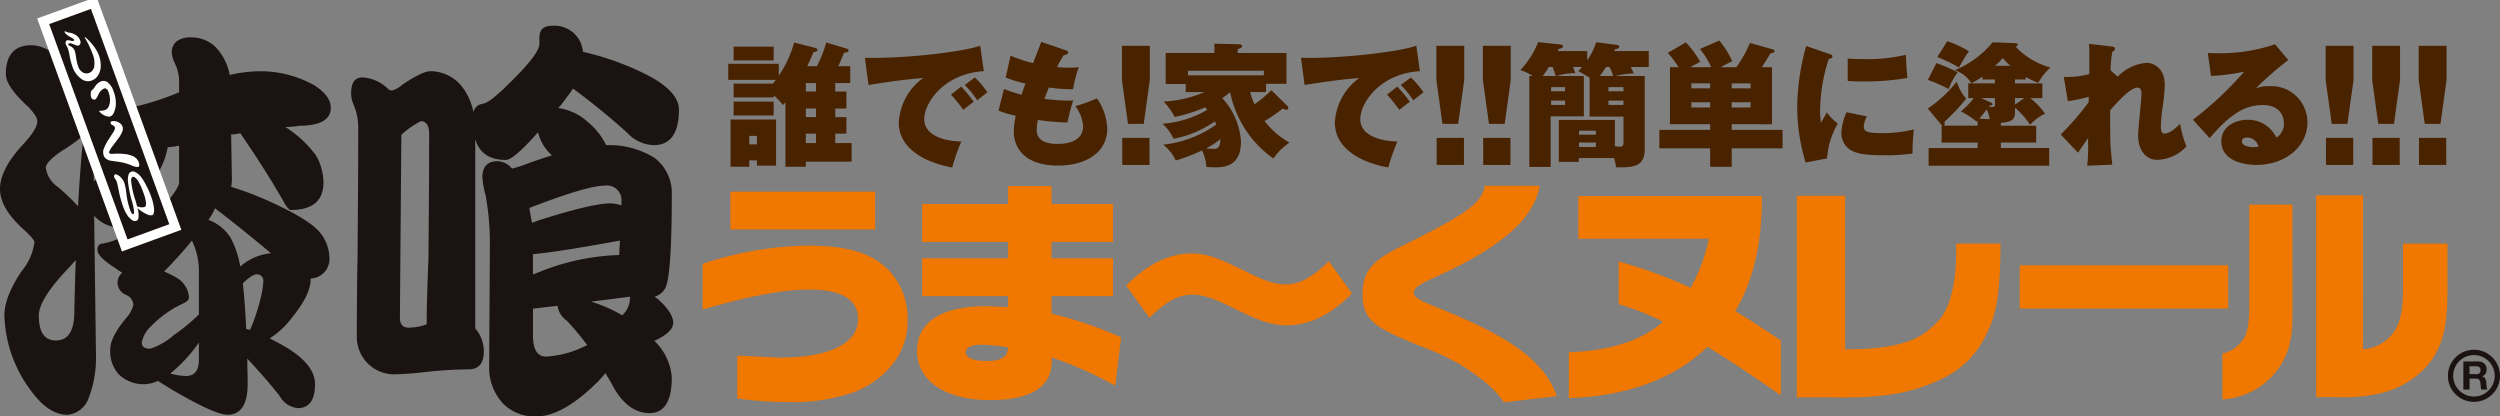
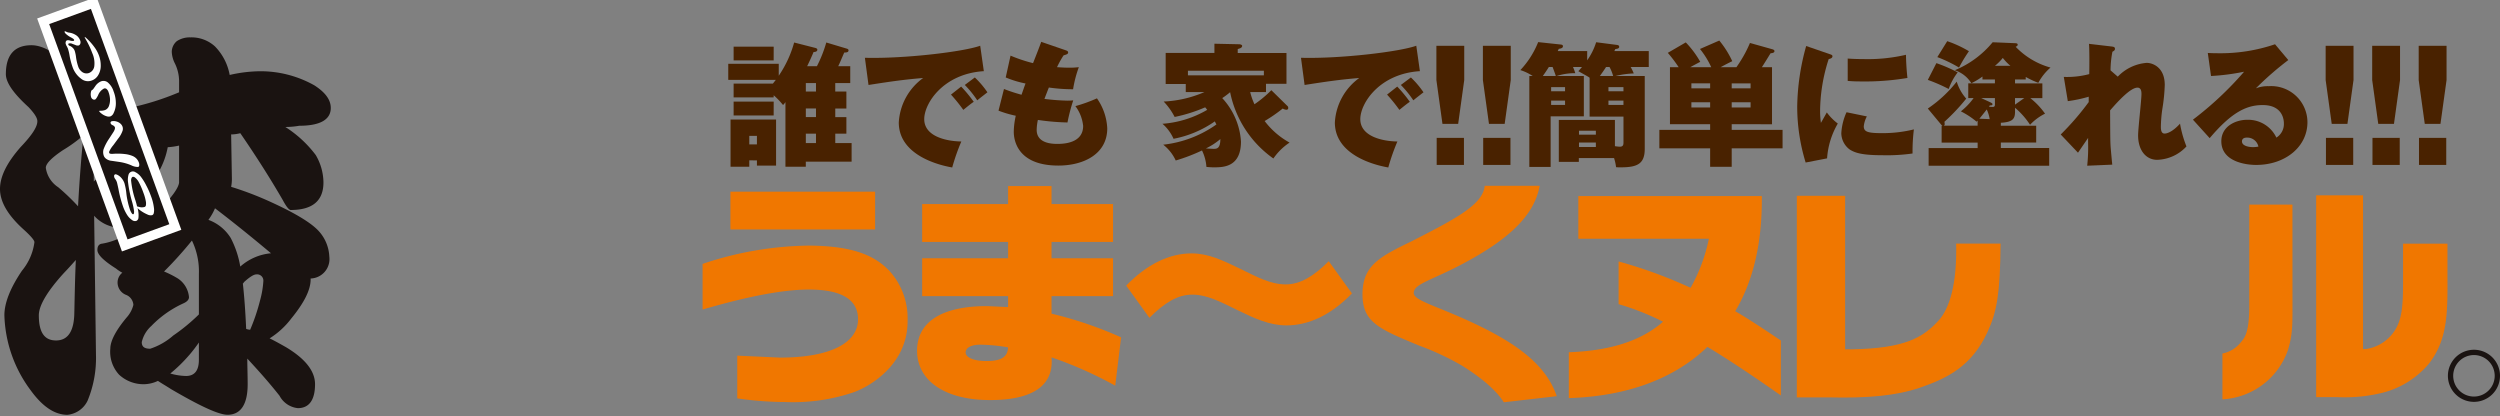
<svg xmlns="http://www.w3.org/2000/svg" width="320" height="53.305" viewBox="0 0 320 53.305">
  <rect x="0" y="0" width="320" height="53.305" fill="#808080" stroke="none" />
  <defs>
    <clipPath id="a">
      <rect width="320" height="53.305" fill="none" />
    </clipPath>
  </defs>
  <g clip-path="url(#a)">
    <path d="M209.321,55.919H190.8V51.078h18.525Zm-12.183,16.4c6.5,0,10-1.906,10-4.9,0-2.53-2.092-3.812-6.311-3.812-3.185,0-7.715.843-13.588,2.561V60.325a44.033,44.033,0,0,1,13.713-2.343c5.154.061,8.092,1.062,10.153,3.186a8.992,8.992,0,0,1,2.375,6.341c.093,5.841-5.155,8.716-7.185,9.34a24.124,24.124,0,0,1-8.435,1.158,43.069,43.069,0,0,1-6.184-.471V72.069Z" transform="translate(-97.308 -26.546)" fill="#f07700" />
    <path d="M269.483,56.733h-7.872v2.094h7.872v4.842h-7.872v2.248a50.206,50.206,0,0,1,8.905,3.031l-.75,6.188a50.017,50.017,0,0,0-8.155-3.625c.314,3.592-2.373,5.465-7.871,5.465-5.935,0-9.34-2.593-9.34-6.31,0-3.654,3.094-5.717,8.966-5.717l2.686.126V63.669h-11V58.827h11V56.733h-11V51.892h11V49.581h5.559v2.311h7.872ZM252.521,69.885c-1.218,0-1.906.406-1.906,1s.937,1.095,2.656,1.095c1.843,0,2.716-.468,2.78-1.75a23.333,23.333,0,0,0-3.531-.344" transform="translate(-127.016 -25.768)" fill="#f07700" />
    <path d="M300.139,71.655c2.622-2.716,5.5-4.123,8.37-4.123,2.156,0,4.027.907,6.216,1.968,2.123,1.03,3.874,2,5.841,2,1.811,0,3.528-1,5.5-2.967l2.967,4.122c-2.625,2.718-5.5,4.092-8.372,4.092-2.155,0-4.06-.874-6.247-1.937-2.126-1.029-3.871-2-5.84-2-1.811,0-3.5,1-5.466,2.967Z" transform="translate(-155.985 -35.097)" fill="#f07700" />
    <path d="M381.195,77.225c-1.405-2.251-4.561-4.188-5.342-4.687a34.543,34.543,0,0,0-5.56-2.593c-5-2.091-7.184-2.937-7.184-6.529,0-3.686,2.187-4.811,6.248-6.778,5.809-2.966,9.151-4.717,9.4-7.123h7.031c-.685,3.811-3.968,6.872-9.87,10-3.939,2.092-6.25,2.561-6.25,3.716,0,.907,2.4,1.5,6.592,3.376,6.4,2.872,10.309,5.716,11.717,9.839Z" transform="translate(-188.711 -25.734)" fill="#f07700" />
    <path d="M442.8,52.247c.062,5.905-1.063,10.808-3.405,14.745.688.373,2.656,1.593,5.841,3.748v7.03c-4.311-3.031-7.465-5.061-9.4-6.217-4.216,4.06-10.213,6.311-17.741,6.56V72.241c5.247-.189,9.247-1.438,12.058-3.907a32.669,32.669,0,0,0-5.685-2.247V60.619a60.25,60.25,0,0,1,9.215,3.374,21.674,21.674,0,0,0,2.34-6.28h-16.71V52.247Z" transform="translate(-217.287 -27.153)" fill="#f07700" />
    <path d="M485.044,71.831h.876c6.778-.123,9.09-1.5,11.087-3.687,1.377-1.5,2.372-4.623,2.249-9.84h5.687c-.065,6.28-.437,8.652-1.687,11.34-2,4.311-5.06,5.873-8.622,7.09-3,1.03-6.686,1.375-11.716,1.249h-4.059v-25.8h6.185Z" transform="translate(-248.867 -27.119)" fill="#f07700" />
    <path d="M601.256,65.422c0,3,.064,4.437-.624,6.561a9.411,9.411,0,0,1-8.341,6.185V72.3A3.923,3.923,0,0,0,594.6,70.92c.468-.561,1.093-1.092,1.123-4.466V53.24h5.529Zm9.028,6.311h.345a5.28,5.28,0,0,0,3.591-2.184c1.124-1.563,1.188-3.625,1.188-6.468V58.239h5.685v3.374c0,4.935.218,8.713-2.406,12.027a11.43,11.43,0,0,1-5.778,3.654,20.277,20.277,0,0,1-5.906.595h-2.716V52.054h6Z" transform="translate(-307.819 -27.053)" fill="#f07700" />
-     <rect width="26.686" height="5.533" transform="translate(258.52 33.959)" fill="#f07700" />
    <path d="M9.939,14.612a7.981,7.981,0,0,1,2.344,5.232,2.45,2.45,0,0,1-.375,1.217v.211l.1,7.135a18.11,18.11,0,0,0,2.953-3.435c.281-.424.563-.847.8-1.216a6.384,6.384,0,0,1-1.4-.583A2.747,2.747,0,0,1,12.659,20.9a2,2,0,0,1,.938-1.534,3.545,3.545,0,0,1,1.781-.528,2.391,2.391,0,0,1,.469.107A3.2,3.2,0,0,0,16.5,19a34.55,34.55,0,0,0,6.424-2.01V15.511a5.233,5.233,0,0,0-.515-2.169,3.647,3.647,0,0,1-.423-1.532,1.809,1.809,0,0,1,.656-1.373,2.988,2.988,0,0,1,1.735-.475,4.449,4.449,0,0,1,3.142,1.16A7.006,7.006,0,0,1,29.4,14.771a17.963,17.963,0,0,1,3.936-.475,14.072,14.072,0,0,1,6.894,1.8c1.406.9,2.109,1.849,2.109,2.906,0,1.48-1.36,2.272-4.032,2.272a10.57,10.57,0,0,1-1.781.158,14.78,14.78,0,0,1,3.891,3.594,7.047,7.047,0,0,1,.985,3.488c0,2.379-1.405,3.543-4.218,3.543-.236-.054-.564-.477-.987-1.269-1.407-2.435-3.186-5.287-5.438-8.562a4.758,4.758,0,0,1-1.172.158l.095,5.709a5.358,5.358,0,0,1-.095,1,41.1,41.1,0,0,1,4.641,1.744q5.136,2.3,6.611,3.963a5.174,5.174,0,0,1,1.314,3.225,2.487,2.487,0,0,1-2.391,2.8v.107c0,1.373-.844,3.014-2.485,5.022a10.4,10.4,0,0,1-2.766,2.534c.655.317,1.312.688,2.062,1.11,2.485,1.479,3.752,3.066,3.752,4.757,0,2.01-.753,3.065-2.2,3.065a3,3,0,0,1-2.345-1.586c-1.5-1.9-2.907-3.436-4.125-4.757,0,1.057.046,2.115.046,3.278,0,2.589-.89,3.911-2.578,3.911-1.126,0-3.516-1.109-7.221-3.277-.656-.424-1.219-.742-1.687-1.058a4.356,4.356,0,0,1-1.688.423,4.589,4.589,0,0,1-3.282-1.216,4.321,4.321,0,0,1-1.125-3.33c0-.951.657-2.272,2.063-3.962a3.776,3.776,0,0,0,.89-1.639,1.478,1.478,0,0,0-.89-1.268A1.7,1.7,0,0,1,15.049,41.3a1.6,1.6,0,0,1,.609-1.215,4.447,4.447,0,0,1-.8-.529q-2.392-1.506-2.391-2.379c0-.423.141-.686.469-.792q3.376-.478,7.594-4.441c1.5-1.584,2.3-2.695,2.392-3.382V23.809a8.455,8.455,0,0,1-1.452.211,10.046,10.046,0,0,1-1.079,3.014c-2.673,4.862-4.361,7.293-5.017,7.293A4.6,4.6,0,0,1,12.1,32.848l-.049-.054.234,17.812a14.277,14.277,0,0,1-1.077,5.866,3.2,3.2,0,0,1-2.579,1.8c-1.641,0-3.188-1.057-4.689-3.119A16.794,16.794,0,0,1,.562,45.533q0-2.376,2.251-5.708a7.143,7.143,0,0,0,1.593-3.646c0-.265-.515-.847-1.453-1.692C.986,32.688,0,31,0,29.36q0-2.378,2.672-5.393c1.406-1.48,2.11-2.536,2.11-3.275,0-.424-.375-1-1.125-1.8C1.688,17.1.751,15.722.751,14.666c0-2.433,1.078-3.7,3.28-3.7q2.393,0,5.908,3.647M32.021,47.384a25.134,25.134,0,0,0,1.267-3.754,11.867,11.867,0,0,0,.422-2.484.8.8,0,0,0-.89-.847q-.493,0-1.549.952c-.093.108-.14.211-.186.211.186,1.693.328,3.6.423,5.813a1.729,1.729,0,0,0,.514.109M34.646,37.6h.047c-2.016-1.691-4.406-3.648-7.172-5.762a7.254,7.254,0,0,1-.844,1.481,5.644,5.644,0,0,1,2.858,2.324A12.332,12.332,0,0,1,30.755,39.3,6.828,6.828,0,0,1,34.646,37.6M22.69,40.775a3.181,3.181,0,0,1,1.5,2.431c0,.319-.235.583-.7.794a13.479,13.479,0,0,0-4.125,2.907,3.958,3.958,0,0,0-1.219,2.061c0,.582.328.846,1.079.846a8.429,8.429,0,0,0,2.952-1.691,23.778,23.778,0,0,0,3.281-2.7V40.248a9.114,9.114,0,0,0-.891-4.281A50.432,50.432,0,0,1,21,39.929a12.669,12.669,0,0,1,1.687.846m1.5,9.885A18.644,18.644,0,0,1,21.8,52.985a7.7,7.7,0,0,0,2.016.317c1.079,0,1.641-.686,1.641-2.062V49.019a18.813,18.813,0,0,1-1.265,1.641m-14.674-5.6c.047-2.328.093-4.494.188-6.606-.469.526-.986,1.109-1.547,1.689C6,42.52,4.97,44.317,4.97,45.533c0,2.166.7,3.223,2.2,3.223,1.547,0,2.345-1.215,2.345-3.7M10.69,22.487a18.3,18.3,0,0,1-2.626,1.905c-1.5,1.005-2.2,1.742-2.2,2.271a3.584,3.584,0,0,0,1.594,2.485,28.2,28.2,0,0,1,2.532,2.431c.187-3.382.423-6.448.7-9.092" transform="translate(0 -5.177)" fill="#1a1311" />
-     <path d="M98.316,14.965c.045.052.09.106.137.106l.32.1a3.17,3.17,0,0,0,1.324-.741c1.736-1.162,2.921-1.743,3.652-1.743a5.16,5.16,0,0,1,4.155,2.166,7.769,7.769,0,0,1,1.326,3.066,1.35,1.35,0,0,1,.914-1l.455-.108c.776-.21,2.375-1.637,4.84-4.226,1.46-1.585,2.236-2.7,2.236-3.436V8.358c0-.952.5-1.482,1.6-1.482a3.655,3.655,0,0,1,3.972,3.331,35.8,35.8,0,0,1,7.351,2.536c3.288,1.533,4.932,3.172,4.932,4.864,0,3.064-1.1,4.545-3.241,4.545a4.818,4.818,0,0,1-3.38-1.587,89.089,89.089,0,0,0-6.939-5.654c-.412.633-.914,1.268-1.462,2.009l-.41.476a7.193,7.193,0,0,1,3.834,1.85,8.756,8.756,0,0,1,2.283,2.906h.183a10.919,10.919,0,0,1,6.027,1.641,5.646,5.646,0,0,1,2.19,4.808c0,6.765-.272,10.73-.822,11.84a2.263,2.263,0,0,1-1.368,1.109,2.661,2.661,0,0,0,.365.266c1.325,1.161,2.009,2.218,2.009,3.064s-.821,1.585-2.419,2.325a7.149,7.149,0,0,1,2.236,4.7c0,3.012-.958,4.544-2.83,4.544-1.963,0-3.607-1.267-4.886-3.805-.273-.473-.548-.9-.776-1.32-.274.369-.594.687-.867,1-3.015,3.012-5.661,4.546-7.945,4.546a5.651,5.651,0,0,1-4.292-1.64,6.722,6.722,0,0,1-1.78-4.545l.092-15.644a34.716,34.716,0,0,0-.548-6.5,10.338,10.338,0,0,1-.41-2.274c0-1.374.639-2.061,1.964-2.061a2.508,2.508,0,0,1,1.825.95,15.3,15.3,0,0,0,1.826-.582q1.712-.631,3.288-1.109a5.885,5.885,0,0,1-1.781-2.96c-2.1,2.378-3.469,3.542-4.108,3.542-2.055,0-3.379-.846-3.926-2.644V45.62a4.418,4.418,0,0,1,1.095,2.96c0,1.534-.685,2.272-1.964,2.272a53.457,53.457,0,0,0-6.209.423c-1.643.159-2.785.212-3.425.212A4.777,4.777,0,0,1,94.3,46.731c0-1.746,0-5.18.092-10.254.045-5.5.09-11.046.09-16.6a7.414,7.414,0,0,0-.594-2.906,3.621,3.621,0,0,1-.318-1.428c0-1.374.456-2.06,1.46-2.06a5.126,5.126,0,0,1,3.288,1.481m22.919,29.7A2.732,2.732,0,0,1,120,42.713l-3.149.371v3.435c0,1.8.546,2.694,1.688,2.694a12.825,12.825,0,0,0,5.25-1.478,38.968,38.968,0,0,0-2.558-3.067m7.033-.739a2.973,2.973,0,0,0,1-2.168v-.211l-4.978.634a17.95,17.95,0,0,1,3.974,1.745m-9.908-5.814a29.612,29.612,0,0,1,9.542-1.9c0-.529.046-1.163.091-1.85-5.16.951-8.858,1.533-11.139,1.744V38.7c.455-.159.957-.37,1.506-.581m-.776-6.343c4.52-1.428,7.577-2.168,9.177-2.168a4.228,4.228,0,0,1,1.415.265v-.474a1.867,1.867,0,0,0-2.146-2.063c-1.507,0-4.7.952-9.633,2.853.091.635.227,1.269.319,1.9a5.293,5.293,0,0,0,.868-.317m-14.108,4.863c.045-4.756.091-10.042.091-15.909,0-1.057-.365-1.638-1.05-1.638a10.373,10.373,0,0,0-2.51,1.743l-.183,23.416q0,1.267,1.1,1.268a7.094,7.094,0,0,0,2.328-.424c0-2.378.092-5.179.23-8.456" transform="translate(-48.628 -3.574)" fill="#1a1311" />
    <rect width="6.887" height="30.529" transform="translate(5.525 2.725) rotate(-20.002)" fill="#1a1311" />
    <path d="M-.6-.6H7.488V31.13H-.6ZM6.287.6H.6V29.929H6.287Z" transform="translate(5.525 2.725) rotate(-20.002)" fill="#fff" />
    <path d="M17.231,8.349a.271.271,0,0,1,.175.041,1,1,0,0,0,.4.124,2.1,2.1,0,0,1,.947.383,1.369,1.369,0,0,1,.441.608.584.584,0,0,1,.017.441.36.36,0,0,1-.2.212.632.632,0,0,1-.425-.063l-.369-.138a.7.7,0,0,0-.468-.056c-.07.025-.09.074-.061.152a.256.256,0,0,0,.183.152,1.149,1.149,0,0,1,.385.265.977.977,0,0,1,.256.413,4.746,4.746,0,0,1,.161.807,6.4,6.4,0,0,0,.263,1.13,1.417,1.417,0,0,0,.518.732.943.943,0,0,0,.878.126,1.076,1.076,0,0,0,.675-.868,3.179,3.179,0,0,0-.262-1.681,10.7,10.7,0,0,0-.722-1.559c-.152-.265-.232-.414-.244-.445s0-.034.021-.042.114.055.26.195a7.593,7.593,0,0,1,.942,1.067,4.265,4.265,0,0,1,.61,1.124,3.594,3.594,0,0,1,.219,1.278,2.274,2.274,0,0,1-.317,1.194,1.537,1.537,0,0,1-.834.7,1.366,1.366,0,0,1-1.348-.219,3.114,3.114,0,0,1-1.113-1.522,9.259,9.259,0,0,1-.372-1.413,5.874,5.874,0,0,0-.221-.935c-.017-.046-.06-.134-.129-.269a1.3,1.3,0,0,1-.123-.252.484.484,0,0,1-.027-.314.279.279,0,0,1,.177-.221.831.831,0,0,1,.387.034,1.057,1.057,0,0,0,.441.041.106.106,0,0,0,.062-.155c-.023-.062-.135-.149-.338-.262A2.874,2.874,0,0,1,17.4,8.7a.739.739,0,0,1-.192-.246c-.019-.057-.012-.091.023-.1" transform="translate(-8.937 -4.337)" fill="#fff" />
    <path d="M25.531,21.6a.874.874,0,0,1,.89.2,2.451,2.451,0,0,1,.69,1.107,4.137,4.137,0,0,1,.284,1.453,2.79,2.79,0,0,1-.281,1.294.789.789,0,0,1-.41.439.821.821,0,0,1-.517-.024,1.848,1.848,0,0,1-.609-.32,1.378,1.378,0,0,1-.307-.291c-.015-.041-.011-.066.013-.075l.156-.012a1.673,1.673,0,0,0,.571-.086.885.885,0,0,0,.51-.554,2.194,2.194,0,0,0,.126-.843A2.922,2.922,0,0,0,26.463,23a.878.878,0,0,0-.257-.413.331.331,0,0,0-.334-.056,1.649,1.649,0,0,0-.748.852c-.166.334-.295.52-.386.552a.358.358,0,0,1-.305-.038.494.494,0,0,1-.2-.251,1.358,1.358,0,0,1-.009-.733.292.292,0,0,1,.162-.217.244.244,0,0,0,.1-.079l.275-.39a1.627,1.627,0,0,1,.771-.63" transform="translate(-12.566 -11.197)" fill="#fff" />
    <path d="M28.581,32.291a1.175,1.175,0,0,1,.595.021,1.281,1.281,0,0,1,.565.311.948.948,0,0,1,.233.361.858.858,0,0,1,.016.486,3.368,3.368,0,0,1-.611,1.081c.005,0-.193.269-.594.811a3.415,3.415,0,0,0-.462.693.385.385,0,0,0-.057.284c.039.109.235.144.59.11a8.086,8.086,0,0,1,1.469.043,3.56,3.56,0,0,1,.973.257,1.505,1.505,0,0,1,.471.335,1.488,1.488,0,0,1,.291.474.768.768,0,0,1,.05.392.221.221,0,0,1-.137.19,1.924,1.924,0,0,1-.9-.224,6.308,6.308,0,0,0-1.547-.426l-.944-.138a1.363,1.363,0,0,1-.735-.284.8.8,0,0,1-.274-.372,1.356,1.356,0,0,1-.035-.8,6.292,6.292,0,0,1,.705-1.36l.485-.746c.234-.341.319-.591.262-.751a.538.538,0,0,0-.273-.242.433.433,0,0,1-.256-.223.19.19,0,0,1,.119-.28" transform="translate(-14.29 -16.767)" fill="#fff" />
    <path d="M33.146,49.409a11.388,11.388,0,0,1-.562-2.59c.02-.245.088-.389.2-.432a.357.357,0,0,1,.27.061,1.823,1.823,0,0,1,.5.585,9.474,9.474,0,0,1,.605,1.381,5.951,5.951,0,0,1,.317,1.119,1.453,1.453,0,0,1,0,.526.27.27,0,0,1-.165.184,1.282,1.282,0,0,1-.782-.033l-.175-.039c-.054-.232-.125-.487-.209-.765m-2.683-2.893a1.081,1.081,0,0,0,.15.227,1.685,1.685,0,0,1,.15.311c.033.094.1.39.206.89a14.825,14.825,0,0,0,.568,2.183,5.272,5.272,0,0,0,.574,1.182,2.221,2.221,0,0,0,.605.612.6.6,0,0,0,.541.107.473.473,0,0,0,.268-.35,3.227,3.227,0,0,0-.111-1.281l.194.167a4.561,4.561,0,0,0,1.049.633.927.927,0,0,0,.62.1.341.341,0,0,0,.209-.244,1.8,1.8,0,0,0,.022-.716,6.17,6.17,0,0,0-.364-1.451,9.894,9.894,0,0,0-.613-1.389,6.922,6.922,0,0,0-.688-1.115,2.074,2.074,0,0,0-.7-.586.582.582,0,0,0-.868.271,2.35,2.35,0,0,0-.07,1.068,14.93,14.93,0,0,0,.483,2.354,8.183,8.183,0,0,1,.281,1.308q.009.337-.089.373c-.052.019-.109,0-.17-.069a1.928,1.928,0,0,1-.278-.548,10.4,10.4,0,0,1-.441-1.956,7.74,7.74,0,0,0-.252-1.388,2.027,2.027,0,0,0-.319-.585,1.722,1.722,0,0,0-.521-.457c-.165-.086-.279-.118-.34-.1-.155.056-.187.206-.1.448" transform="translate(-15.807 -23.75)" fill="#fff" />
    <path d="M209.206,17.6v2.177h-1.423v1.1h1.423V23h-1.423v1.2h2.091v2.383h-5.863v.651h-2.606v-8.28a2.145,2.145,0,0,1-.308.378,9.539,9.539,0,0,0-1.2-1.252v.274h-5.126V16.593h5.023c.206-.256.274-.343.377-.48h-6.086V14.056h6.463v1.526a14.345,14.345,0,0,0,1.972-4.252l2.743.7c.1.035.223.086.223.223,0,.275-.36.292-.48.292-.257.617-.531,1.217-.823,1.816h1.251a16.566,16.566,0,0,0,1.2-3.034l2.571.771c.137.035.274.086.274.24,0,.257-.292.274-.548.274-.257.583-.617,1.457-.771,1.748H209.7v2.161h-1.92V17.6Zm-12.429,8.811v.823h-2.4V21.188h5.828v5.9h-2.451v-.669Zm3.12-12.788h-5.126V11.861H199.9Zm0,7.046h-5.126V18.89H199.9Zm-2.143,2.606h-.977v1.1h.977Zm7.56-6.754h-1.3V17.6h1.3Zm-1.3,4.354h1.3v-1.1h-1.3Zm0,3.326h1.3V23h-1.3Z" transform="translate(-100.868 -5.888)" fill="#492200" />
    <path d="M245.723,15.443c-5.212.327-7.628,4.132-7.628,6.138,0,2.3,3.034,2.846,4.748,2.863a26.808,26.808,0,0,0-1.166,3.326c-.805-.137-6.84-1.217-6.84-5.761a7.55,7.55,0,0,1,3.12-5.69c-2.349.189-4.029.428-6.995.891l-.463-3.48c5.04.137,12.652-.772,14.76-1.543Zm-2.9,1.973a17.774,17.774,0,0,1,1.611,1.953c-.24.137-.891.669-1.337,1.029a20.636,20.636,0,0,0-1.578-1.954Zm1.749-1.167a11.541,11.541,0,0,1,1.611,1.9c-.789.618-.909.7-1.3,1.029a12.986,12.986,0,0,0-1.595-1.971Z" transform="translate(-119.793 -6.334)" fill="#492200" />
    <path d="M266.8,17.185a21.148,21.148,0,0,0,2.246.737c.086-.24.428-1.235.514-1.44a13.159,13.159,0,0,1-2.537-.772l.617-2.794a19.485,19.485,0,0,0,2.88.961c.36-.909.874-2.212,1.046-2.727l3.138,1.08c.154.052.308.12.308.275,0,.205-.171.256-.583.377a12.38,12.38,0,0,0-.84,1.51c.514.034.977.068,1.594.068a10,10,0,0,0,1.2-.068,14.805,14.805,0,0,0-.737,2.828,21.858,21.858,0,0,1-3.1-.223c-.171.428-.377.959-.566,1.457a27.3,27.3,0,0,0,2.966.223c.309,0,.514-.018.72-.035a23.4,23.4,0,0,0-.737,2.829,29.728,29.728,0,0,1-3.789-.325,6.545,6.545,0,0,0-.154,1.268c0,1.714,1.9,1.8,2.657,1.8.823,0,3.291-.1,3.291-2.3a5.079,5.079,0,0,0-.994-2.537,19.4,19.4,0,0,0,2.76-.994,7.269,7.269,0,0,1,1.32,3.839c0,3.309-3.051,4.766-6.257,4.766-5.16,0-5.709-3.155-5.709-4.321a9.777,9.777,0,0,1,.257-2.057,14.111,14.111,0,0,1-2.211-.651Z" transform="translate(-138.291 -5.795)" fill="#492200" />
-     <path d="M302.569,12.21v4.381l-.778,5.614h-2.011L299,16.591V12.21Zm-3.528,11.779h3.49V27.46h-3.49Z" transform="translate(-155.394 -6.346)" fill="#492200" />
    <path d="M325.761,19.588a.334.334,0,0,1,.138.275.217.217,0,0,1-.24.24.964.964,0,0,1-.463-.155,19.761,19.761,0,0,1-2.315,1.6,10.082,10.082,0,0,0,3.19,2.76A7.56,7.56,0,0,0,324,26.343a13.672,13.672,0,0,1-5.537-8.486,10.154,10.154,0,0,1-1.012.755,9.005,9.005,0,0,1,2.4,5.554c0,3.275-2.246,3.309-3.463,3.309-.429,0-.7-.035-.96-.051a5.683,5.683,0,0,0-.566-2.109A23.077,23.077,0,0,1,311.5,26.6a5.489,5.489,0,0,0-1.6-2.024,14.512,14.512,0,0,0,6.806-2.588c-.052-.1-.069-.138-.206-.394a13.642,13.642,0,0,1-5.28,2.228A5.5,5.5,0,0,0,309.8,21.9a13.227,13.227,0,0,0,5.726-1.783c-.086-.12-.1-.136-.257-.325a19.6,19.6,0,0,1-3.908,1.234,8.29,8.29,0,0,0-1.406-1.972,14.736,14.736,0,0,0,5.228-1.217h-2.4V16.811h-2.571V12.834h6.24V11.652l3.154.068c.155,0,.395.068.395.205,0,.275-.36.343-.566.411v.5h6.24v3.943h-2.623V17.84H321.03a8.468,8.468,0,0,0,.548,1.56,14.4,14.4,0,0,0,2.159-1.8Zm-12.7-3.891h9.72v-.583h-9.72Zm2.3,9.36c.257.017.909.051.977.051.377,0,.874,0,.874-1.252a8.537,8.537,0,0,1-1.852,1.2" transform="translate(-161.006 -6.056)" fill="#492200" />
    <path d="M361.938,15.443c-5.211.327-7.628,4.132-7.628,6.138,0,2.3,3.034,2.846,4.748,2.863a26.966,26.966,0,0,0-1.166,3.326c-.805-.137-6.839-1.217-6.839-5.761a7.55,7.55,0,0,1,3.12-5.69c-2.349.189-4.029.428-6.994.891l-.463-3.48c5.04.137,12.651-.772,14.759-1.543Zm-2.9,1.973a17.714,17.714,0,0,1,1.611,1.953c-.24.137-.891.669-1.337,1.029a20.882,20.882,0,0,0-1.577-1.954Zm1.748-1.167a11.444,11.444,0,0,1,1.611,1.9c-.788.618-.908.7-1.3,1.029A13.015,13.015,0,0,0,359.5,17.21Z" transform="translate(-180.191 -6.334)" fill="#492200" />
    <path d="M386.369,12.21v4.381l-.778,5.614h-2.01l-.777-5.614V12.21Zm-3.528,11.779h3.49V27.46h-3.49Z" transform="translate(-198.946 -6.346)" fill="#492200" />
    <path d="M398.765,12.21v4.381l-.779,5.614h-2.01l-.778-5.614V12.21Zm-3.528,11.779h3.49V27.46h-3.49Z" transform="translate(-205.388 -6.346)" fill="#492200" />
    <path d="M421.1,15.56v9.326c0,1.92-.942,2.366-3.069,2.366-.223,0-.377,0-.6-.018a6.427,6.427,0,0,0-.258-1.166h-4.509v.48H410.1V21.183h7.182v3.36a5.738,5.738,0,0,0,.618.068c.463,0,.479-.275.479-.6V20.754h-4.337V15.783c-.205-.171-1.252-.719-1.44-.841.155-.171.206-.222.463-.531h-1.149a5.438,5.438,0,0,1,.292.789,7.615,7.615,0,0,0-2.383.36h3.48v5.16h-4.251V27.2h-2.727V15.56h.429a6.257,6.257,0,0,0-1.577-.755,11.257,11.257,0,0,0,2.279-3.582l2.88.308c.12.018.292.035.292.223,0,.257-.36.309-.531.326l-.138.291h3.772v1.182a8.25,8.25,0,0,0,1.148-2.314l2.657.343c.171.018.291.086.291.24,0,.223-.24.258-.5.292l-.12.257h4.406v2.04H419.3a6.428,6.428,0,0,1,.394.824,11.378,11.378,0,0,0-2.331.325Zm-11.383,0c-.034-.137-.188-.548-.411-1.149h-.48c-.223.361-.514.789-.772,1.149Zm-.6,1.954H410.9v-.531h-1.783Zm1.783,1.2h-1.783v.548H410.9Zm3.943,3.857h-2.159v.5h2.159Zm-2.159,2.074h2.159V24.08h-2.159Zm4.371-9.086a5.427,5.427,0,0,0-.463-1.149h-.445c-.171.275-.361.549-.789,1.149Zm-.6,1.954h1.92v-.531h-1.92Zm1.92,1.2h-1.92v.548h1.92Z" transform="translate(-210.573 -5.833)" fill="#492200" />
    <path d="M451.49,21.509v.721H458v2.364H451.49V26.96h-2.76V24.594h-6.5V22.23h6.5v-.721h-5.143v-7.3H444.7a17.079,17.079,0,0,0-1.389-1.834l2.3-1.337a12.01,12.01,0,0,1,1.852,2.486c-.428.223-1.131.6-1.269.686h2.675a10.922,10.922,0,0,0-1.44-2.332L449.9,10.8a12.086,12.086,0,0,1,1.662,2.64c-.7.343-.856.429-1.49.772h2.023c.068-.1.411-.6.479-.72a15.484,15.484,0,0,0,1.252-2.383l2.93.823c.086.035.207.1.207.223,0,.223-.308.257-.5.275-.154.256-.926,1.508-1.114,1.783h1.3v7.3Zm-5.16-4.594h2.4V16.28h-2.4Zm2.4,1.783h-2.4v.669h2.4Zm5.178-2.417H451.49v.634h2.417Zm0,2.417H451.49v.669h2.417Z" transform="translate(-229.832 -5.61)" fill="#492200" />
    <path d="M483.133,13.3c.24.085.343.12.343.274,0,.24-.275.308-.481.36a21.933,21.933,0,0,0-1.1,6.686A10.765,10.765,0,0,0,482,22.1c.12-.205.651-1.148.755-1.337a6.987,6.987,0,0,0,1.405,1.423,10.256,10.256,0,0,0-1.371,4.457l-2.743.531a24.417,24.417,0,0,1-1.08-7.166,30.007,30.007,0,0,1,1.148-7.748Zm4.748,7.971a3.44,3.44,0,0,0-.394,1.268c0,.7.514.874,2.3.874a16.662,16.662,0,0,0,4.114-.48,22.935,22.935,0,0,0-.171,3.085,23.223,23.223,0,0,1-3.754.223c-2.571,0-3.566-.257-4.32-.754a2.652,2.652,0,0,1-1.046-2.058,7.45,7.45,0,0,1,.669-2.691Zm-2.452-7.406c.463.034,1.047.068,2.006.068a21.5,21.5,0,0,0,5.452-.549c.017,1.046.1,2.212.188,2.966a32.818,32.818,0,0,1-5.983.445c-.308,0-.909,0-1.663-.069Z" transform="translate(-248.923 -6.371)" fill="#492200" />
    <path d="M522.363,15.876h-1.595V15.5a9.193,9.193,0,0,1-1.422.857,3.883,3.883,0,0,0-2.126-1.663,12.394,12.394,0,0,0,4.852-3.583l2.862.12c.155,0,.343.035.343.171,0,.155-.086.207-.256.292a9.748,9.748,0,0,0,4.457,2.657,6.783,6.783,0,0,0-1.56,1.955,11.635,11.635,0,0,1-1.611-.755v.326h-1.372v.5h3.5v1.886h-1.543a9.619,9.619,0,0,1,1.886,1.989,6.727,6.727,0,0,0-1.92,1.422,9.969,9.969,0,0,0-1.921-2.177v.48c0,.909-.256,1.354-1.816,1.44v.377h4.525V23.95h-4.525v.7h6.188v2.263H513.877V24.653h6.274v-.7h-4.61V21.79h.12a.715.715,0,0,1-.207-.171l-1.68-2.023a16.336,16.336,0,0,0,3.7-3.445,5.764,5.764,0,0,0,1.217,2.176,25.542,25.542,0,0,1-2.794,2.967,1.2,1.2,0,0,1,.034.273.209.209,0,0,1-.12.223h4.337v-.651c-.05.051-.068.068-.136.136a10.4,10.4,0,0,0-2.006-1.319,8.606,8.606,0,0,0,1.63-1.7h-.686V16.372h3.411Zm-7.492-2.091a19.317,19.317,0,0,1,2.726,1.182,7.6,7.6,0,0,0-1.149,2.126,21.661,21.661,0,0,0-2.674-1.165Zm1.388-2.812a14.385,14.385,0,0,1,2.777,1.285,19.716,19.716,0,0,0-1.268,2.091,17.5,17.5,0,0,0-2.777-1.337Zm5.434,9.978a4.72,4.72,0,0,0-.377-1.235c-.309.395-.841,1.064-.943,1.183Zm.669-2.692h-1.748l1.217.566c.1.052.222.12.222.207,0,.17-.205.17-.341.153a.493.493,0,0,1-.121.171,3.629,3.629,0,0,0,.481.035c.291,0,.291-.171.291-.395Zm1.988-4.131a6.185,6.185,0,0,1-.977-1.012,6.571,6.571,0,0,1-1.011,1.012Zm.583,4.971,1.183-.841h-1.183Z" transform="translate(-267.013 -5.703)" fill="#492200" />
    <path d="M556.493,15.887a5.734,5.734,0,0,1,3.7-1.766c.772,0,2.315.566,2.315,2.828a22.725,22.725,0,0,1-.292,2.965,17.069,17.069,0,0,0-.205,2.4c0,.428.068.857.48.857.274,0,.994-.188,1.971-1.268a14.424,14.424,0,0,0,.823,2.913,5.3,5.3,0,0,1-3.754,1.715c-1.388,0-2.434-1.165-2.434-3.137,0-.841.429-4.526.429-5.28,0-.24,0-.823-.514-.823-.874,0-2.452,1.7-3.5,2.914.018,3.275.018,3.634.052,4.423.017.395.188,2.16.223,2.521l-3.206.137a21.4,21.4,0,0,0,.121-2.589c0-.154-.018-.84,0-.977l-1.3,1.9-2.211-2.331a34.507,34.507,0,0,0,3.583-4.149v-.686a17.49,17.49,0,0,1-2.675.566l-.513-3.1a11.164,11.164,0,0,0,3.257-.36c.017-.737.035-3.12-.035-3.874l2.932.343c.223.034.394.068.394.291,0,.206-.171.292-.326.377a12.844,12.844,0,0,0-.24,2.383Z" transform="translate(-285.419 -6.074)" fill="#492200" />
    <path d="M596.633,13.817a40.078,40.078,0,0,0-4.149,3.617,4.247,4.247,0,0,1,1.645-.274,4.638,4.638,0,0,1,4.955,4.612c0,3.137-2.828,5.468-6.566,5.468-1.354,0-4.457-.428-4.457-3.034,0-1.9,1.818-2.743,3.308-2.743a3.991,3.991,0,0,1,3.738,2.28,2.046,2.046,0,0,0,.961-1.835c0-.463-.171-2.331-2.709-2.331-1.989,0-3.909.823-6.789,4.234l-2.143-2.365a42.83,42.83,0,0,0,6.549-6.137,28.461,28.461,0,0,1-4.235.548l-.412-2.949c.326.017.686.035,1.252.035a21.691,21.691,0,0,0,7.354-1.149Zm-5.315,9.926c-.548,0-.616.325-.616.48,0,.6.909.737,1.388.737a3.277,3.277,0,0,0,.719-.068,1.461,1.461,0,0,0-1.492-1.149" transform="translate(-303.731 -6.129)" fill="#492200" />
    <path d="M623.365,12.21v4.381l-.779,5.614h-2.01l-.778-5.614V12.21Zm-3.528,11.779h3.49V27.46h-3.49Z" transform="translate(-322.115 -6.346)" fill="#492200" />
    <path d="M635.764,12.21v4.381l-.778,5.614h-2.01l-.777-5.614V12.21Zm-3.528,11.779h3.489V27.46h-3.489Z" transform="translate(-328.559 -6.346)" fill="#492200" />
    <path d="M648.16,12.21v4.381l-.779,5.614h-2.01l-.778-5.614V12.21Zm-3.528,11.779h3.489V27.46h-3.489Z" transform="translate(-335.001 -6.346)" fill="#492200" />
    <path d="M655.713,93.212a3.334,3.334,0,1,0,3.334,3.334,3.333,3.333,0,0,0-3.334-3.334m0,5.99a2.656,2.656,0,1,1,2.656-2.656,2.659,2.659,0,0,1-2.656,2.656" transform="translate(-339.047 -48.443)" fill="#1a1311" />
-     <path d="M658.431,96.34a1.16,1.16,0,0,1,.434.078,1.01,1.01,0,0,1,.331.213.929.929,0,0,1,.21.314,1.008,1.008,0,0,1,.073.384,1.074,1.074,0,0,1-.133.547.833.833,0,0,1-.434.352v.01a.61.61,0,0,1,.241.123.692.692,0,0,1,.156.2.919.919,0,0,1,.087.248,2.115,2.115,0,0,1,.038.271q.005.085.01.2c0,.077.009.156.017.236a1.575,1.575,0,0,0,.04.229.525.525,0,0,0,.083.183H658.8a1.381,1.381,0,0,1-.08-.406c-.01-.157-.025-.308-.045-.451a.713.713,0,0,0-.171-.412.588.588,0,0,0-.427-.131h-.788v1.4H656.5V96.34Zm-.281,1.621a.593.593,0,0,0,.406-.121.5.5,0,0,0,.136-.391.475.475,0,0,0-.136-.378.6.6,0,0,0-.406-.118h-.863v1.009Z" transform="translate(-341.188 -50.069)" fill="#1a1311" />
  </g>
</svg>